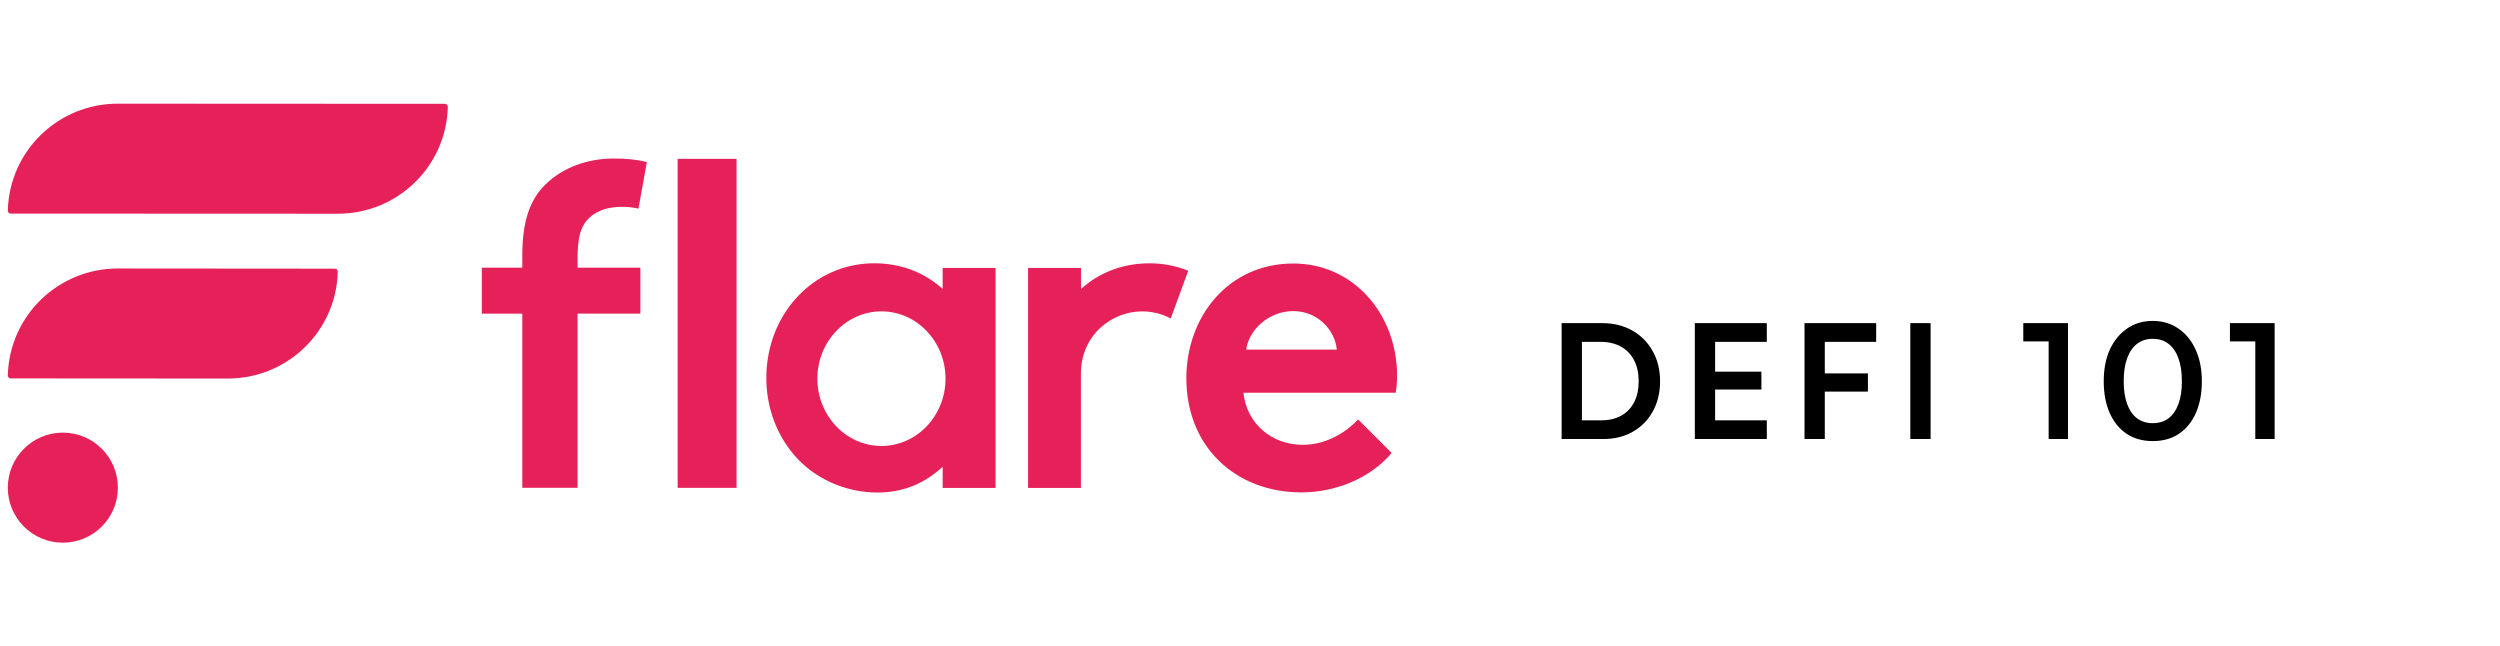
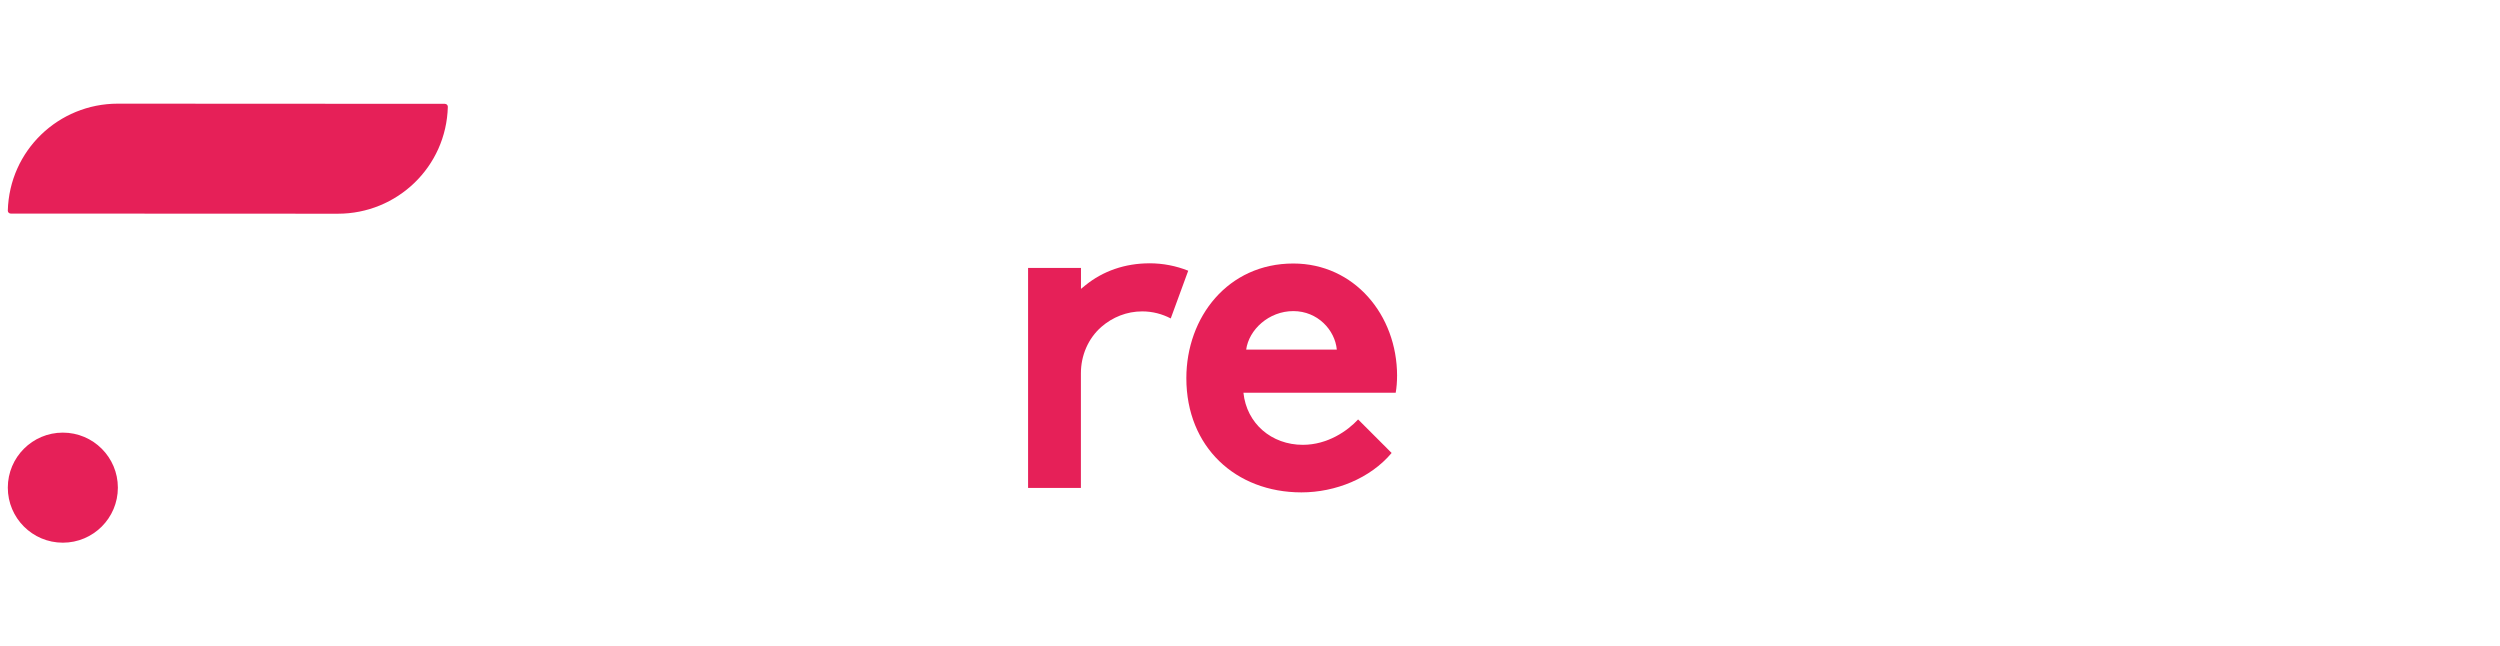
<svg xmlns="http://www.w3.org/2000/svg" width="410" height="106" viewBox="0 0 410 106" fill="none">
-   <path d="M54.922 44.06L19.315 44.032C9.607 44.032 1.536 51.709 1.281 61.577C1.274 61.84 1.492 62.058 1.755 62.058L37.361 62.082C47.07 62.086 55.141 54.409 55.395 44.545C55.403 44.283 55.184 44.064 54.922 44.064V44.06Z" fill="#E62058" />
  <path d="M72.972 17.028L19.315 17C9.607 17 1.536 24.677 1.281 34.545C1.274 34.807 1.492 35.026 1.755 35.026L55.411 35.05C65.12 35.054 73.191 27.377 73.445 17.513C73.453 17.25 73.234 17.032 72.972 17.032V17.028Z" fill="#E62058" />
  <path d="M10.306 89C15.29 89 19.331 84.959 19.331 79.975C19.331 74.991 15.29 70.95 10.306 70.95C5.322 70.95 1.281 74.991 1.281 79.975C1.281 84.959 5.322 89 10.306 89Z" fill="#E62058" />
-   <path d="M120.795 26.051H111.134V80.006H120.795V26.051Z" fill="#E62058" />
  <path d="M229.122 61.648C229.122 51.613 222.061 43.216 212.101 43.216C201.399 43.216 194.561 51.986 194.561 62.021C194.561 73.316 202.663 80.751 213.437 80.751C219.011 80.751 224.732 78.449 228.227 74.286L222.729 68.788C221.019 70.645 217.747 72.951 213.66 72.951C208.531 72.951 204.444 69.456 203.923 64.403H228.895C229.042 63.584 229.118 62.618 229.118 61.652L229.122 61.648ZM204.373 57.338C204.818 54.066 208.09 51.02 212.101 51.02C216.113 51.02 218.94 54.141 219.238 57.338H204.373Z" fill="#E62058" />
-   <path d="M154.601 47.371L153.917 46.814C151.003 44.437 147.357 43.18 143.373 43.18C133.45 43.18 125.677 51.454 125.677 62.017C125.677 66.737 127.315 71.233 130.293 74.68C133.577 78.497 138.662 80.775 143.902 80.775C147.707 80.775 151.071 79.554 153.905 77.145L154.593 76.561V80.016H163.268V43.94H154.593V47.371H154.601ZM144.558 73.138C138.766 73.138 134.05 68.188 134.05 62.101C134.05 56.014 138.766 51.064 144.558 51.064C150.351 51.064 155.066 56.014 155.066 62.101C155.066 68.188 150.351 73.138 144.558 73.138Z" fill="#E62058" />
  <path d="M188.508 43.184C184.524 43.184 180.878 44.441 177.964 46.818L177.28 47.375V43.944H168.605V80.02H177.268V61.218C177.268 58.316 178.449 55.501 180.64 53.597C182.457 52.019 184.786 51.068 187.323 51.068C189.005 51.068 190.591 51.486 192.002 52.225L194.869 44.397C192.901 43.614 190.758 43.18 188.504 43.18L188.508 43.184Z" fill="#E62058" />
-   <path d="M85.66 80.002H94.724V51.436H105.021V43.894H94.724V42.332C94.724 38.782 95.285 37.354 96.183 36.209L96.191 36.197C97.468 34.683 99.443 33.915 102.071 33.915C102.874 33.915 103.896 34.031 104.707 34.206L106.083 26.572C104.401 26.167 102.767 25.996 100.7 25.996C96.275 25.996 92.295 27.494 89.488 30.218C86.836 32.79 85.656 36.412 85.656 41.954V43.898H79.016V51.44H85.656V80.006L85.66 80.002Z" fill="#E62058" />
-   <path d="M262.944 72H256.106V52.994H262.762C264.634 52.994 266.281 53.401 267.702 54.216C269.123 55.013 270.233 56.131 271.03 57.57C271.845 58.991 272.252 60.647 272.252 62.536C272.252 64.391 271.853 66.037 271.056 67.476C270.276 68.897 269.184 70.007 267.78 70.804C266.393 71.601 264.781 72 262.944 72ZM259.434 54.528V70.492L257.848 68.932H262.632C263.897 68.932 264.989 68.672 265.908 68.152C266.827 67.632 267.529 66.895 268.014 65.942C268.499 64.989 268.742 63.853 268.742 62.536C268.742 61.184 268.491 60.031 267.988 59.078C267.485 58.107 266.766 57.362 265.83 56.842C264.894 56.322 263.767 56.062 262.45 56.062H257.848L259.434 54.528ZM289.756 72H277.952V52.994H289.756V56.062H280.11L281.28 54.996V60.95H288.872V63.888H281.28V69.998L280.11 68.932H289.756V72ZM299.267 52.994V72H295.939V52.994H299.267ZM307.691 56.062H296.199V52.994H307.691V56.062ZM306.339 64.226H296.147V61.236H306.339V64.226ZM316.619 52.994V72H313.291V52.994H316.619ZM335.978 55.984H331.818V52.994H339.15V72H335.978V55.984ZM345.011 62.536C345.011 60.56 345.34 58.835 345.999 57.362C346.675 55.889 347.611 54.736 348.807 53.904C350.02 53.055 351.433 52.63 353.045 52.63C354.674 52.63 356.087 53.055 357.283 53.904C358.496 54.736 359.432 55.889 360.091 57.362C360.767 58.835 361.105 60.56 361.105 62.536C361.105 64.495 360.784 66.211 360.143 67.684C359.502 69.157 358.583 70.301 357.387 71.116C356.191 71.931 354.744 72.338 353.045 72.338C351.381 72.338 349.942 71.931 348.729 71.116C347.533 70.301 346.614 69.157 345.973 67.684C345.332 66.211 345.011 64.495 345.011 62.536ZM348.287 62.536C348.287 63.992 348.478 65.24 348.859 66.28C349.24 67.303 349.786 68.083 350.497 68.62C351.208 69.14 352.057 69.4 353.045 69.4C354.068 69.4 354.926 69.14 355.619 68.62C356.33 68.083 356.876 67.303 357.257 66.28C357.638 65.24 357.829 63.992 357.829 62.536C357.829 61.028 357.638 59.763 357.257 58.74C356.876 57.7 356.33 56.911 355.619 56.374C354.926 55.837 354.068 55.568 353.045 55.568C352.057 55.568 351.208 55.837 350.497 56.374C349.786 56.911 349.24 57.7 348.859 58.74C348.478 59.763 348.287 61.028 348.287 62.536ZM369.869 55.984H365.709V52.994H373.041V72H369.869V55.984Z" fill="black" />
</svg>